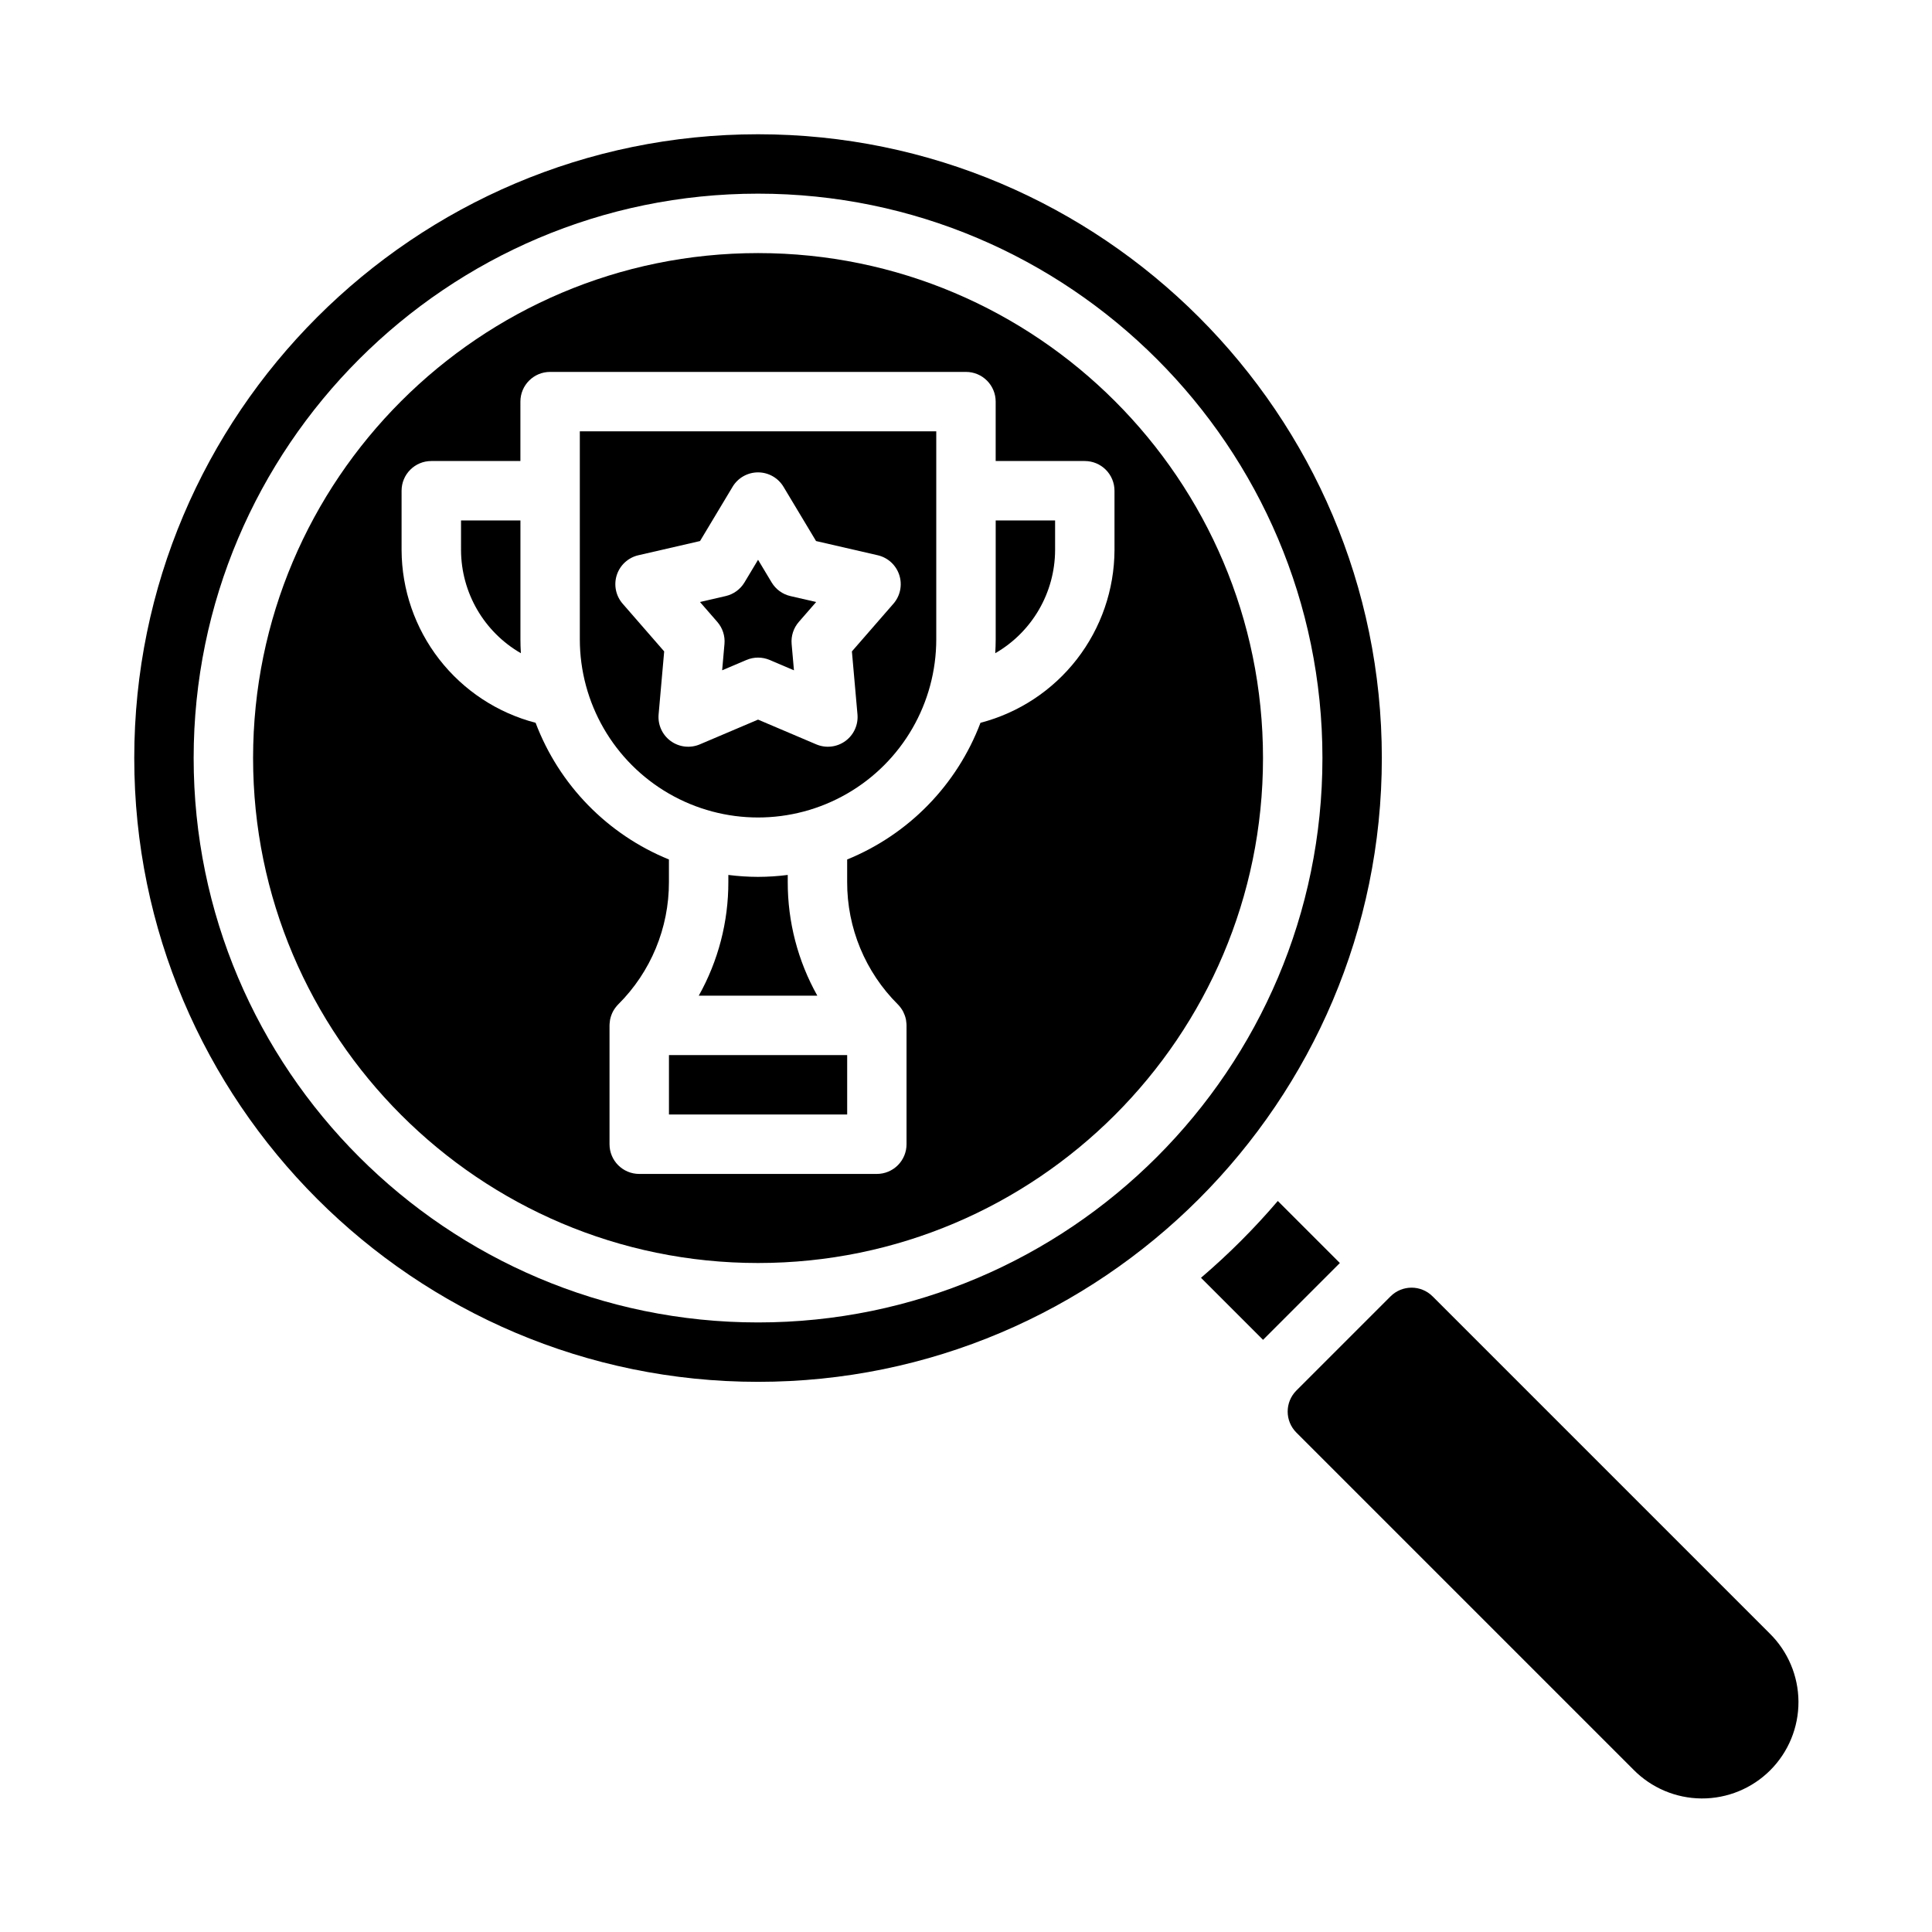
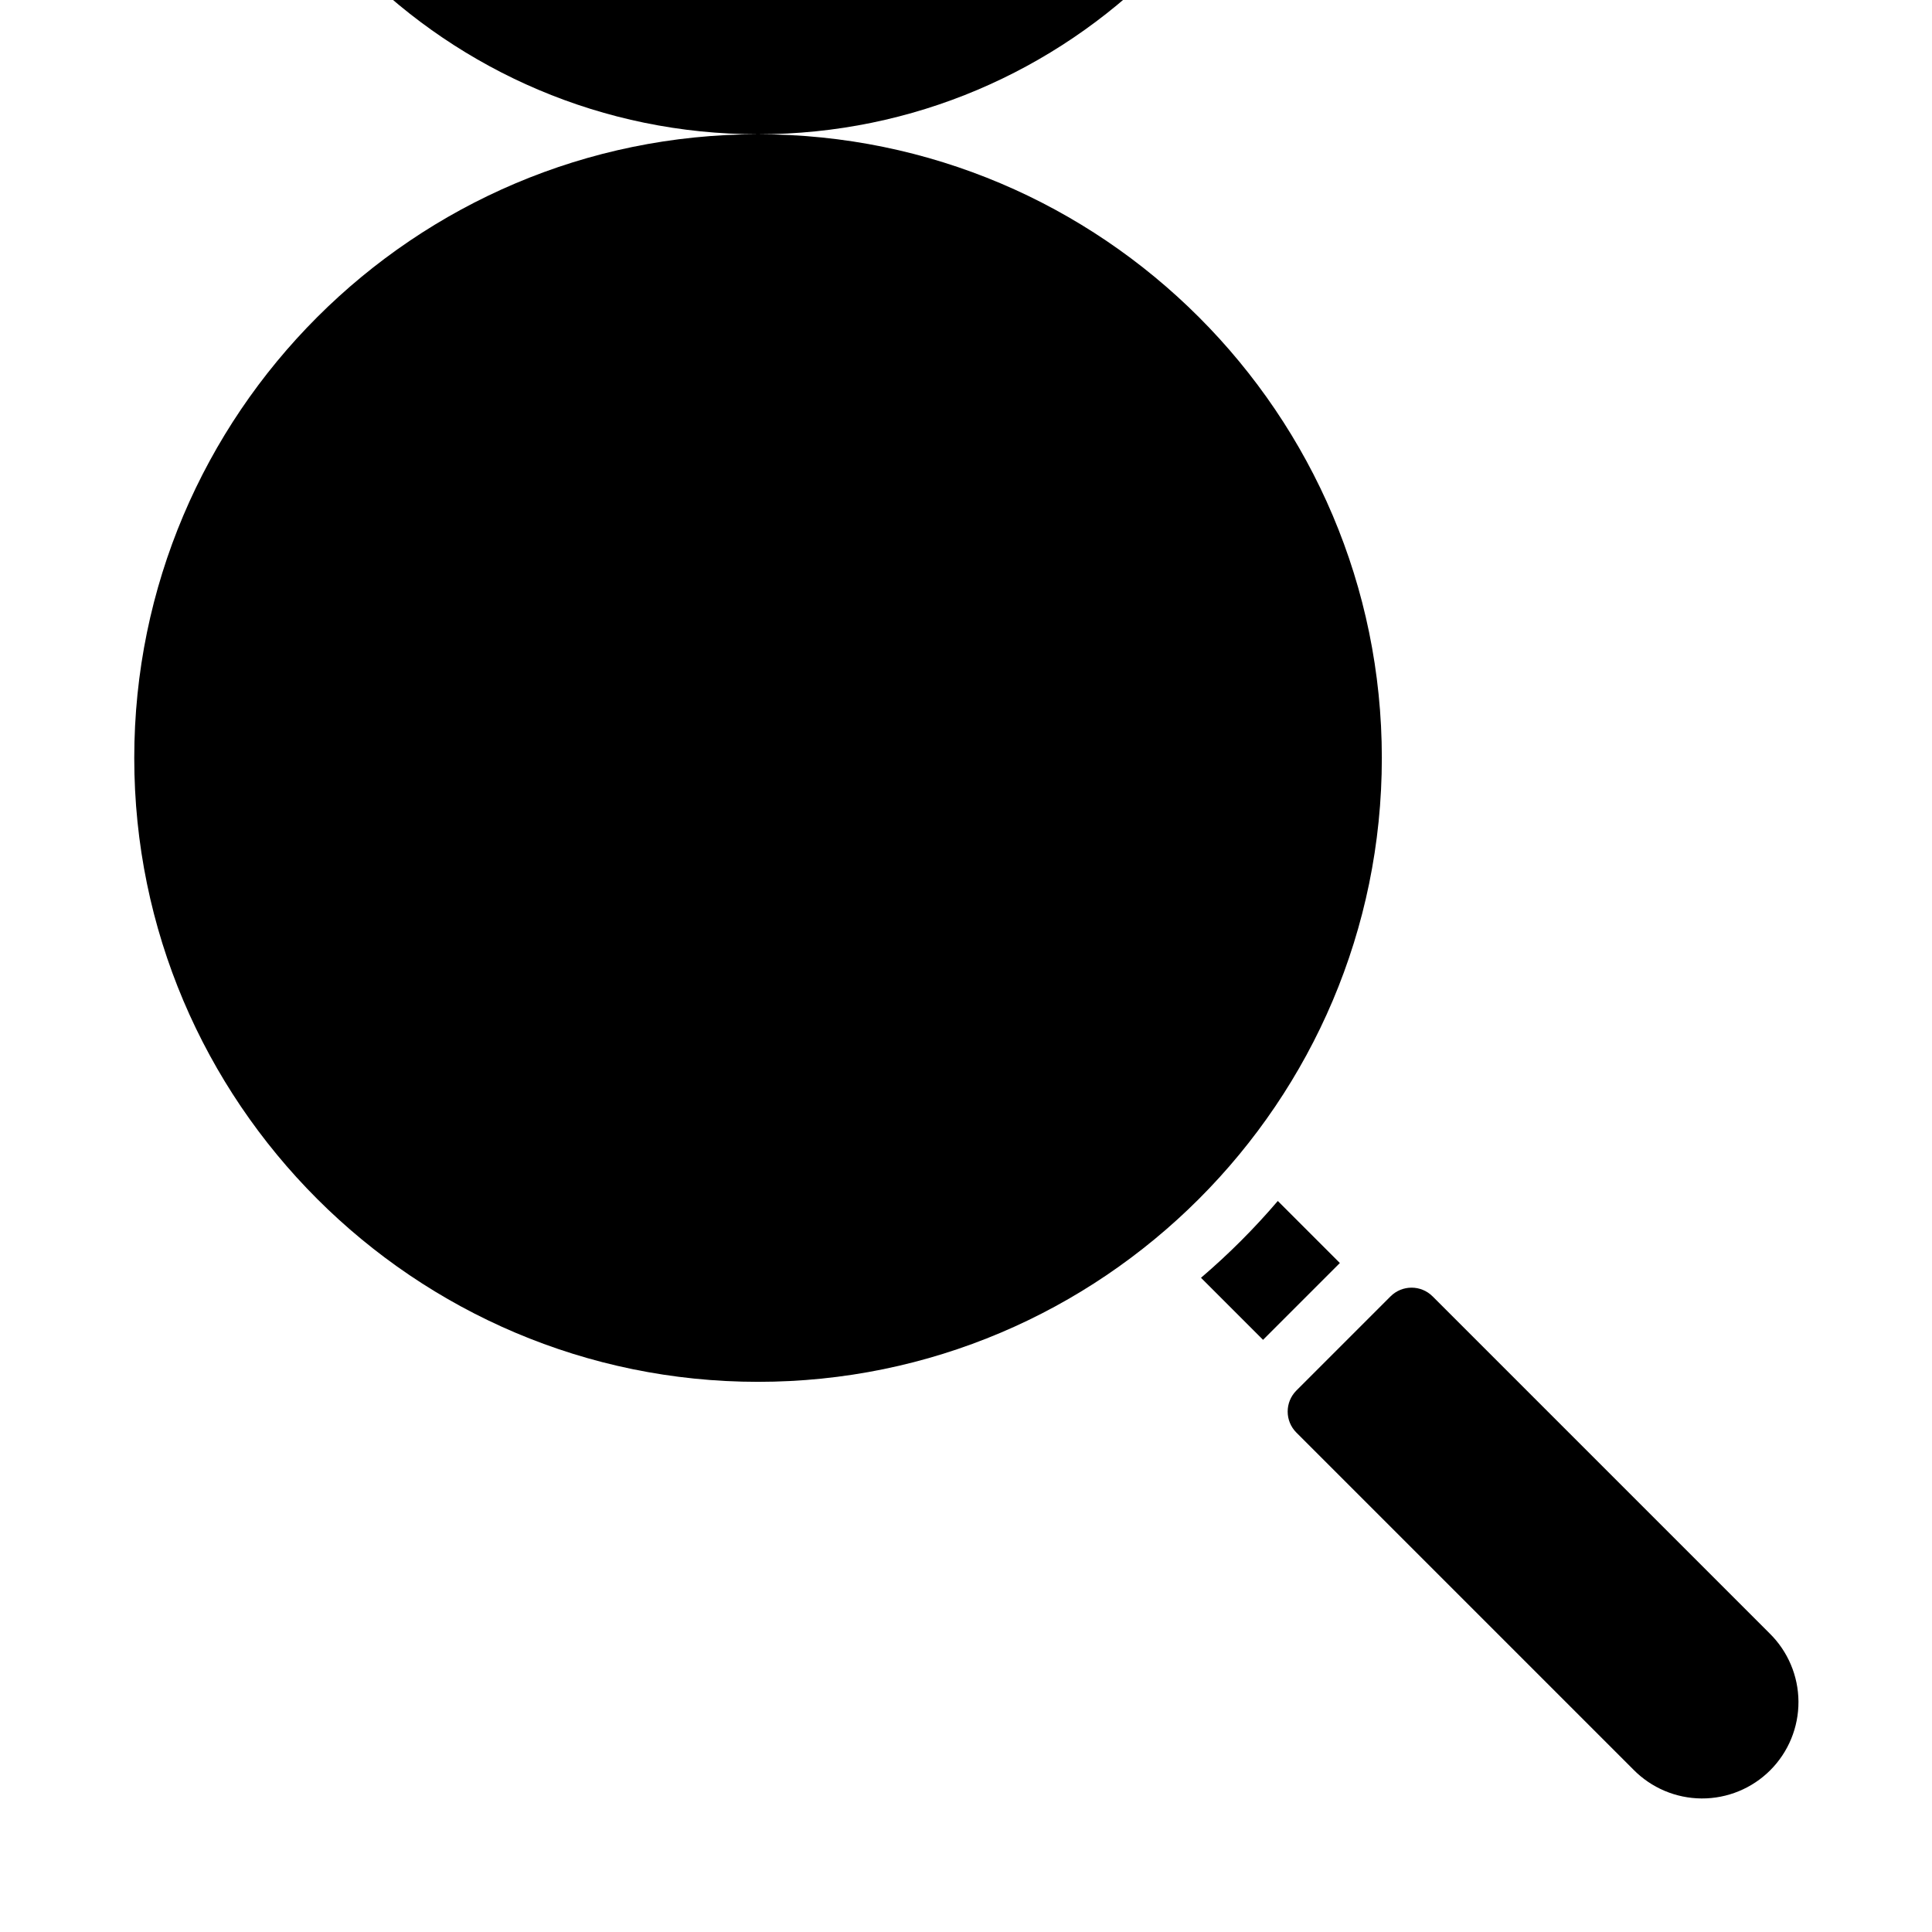
<svg xmlns="http://www.w3.org/2000/svg" fill="#000000" width="800px" height="800px" version="1.1" viewBox="144 144 512 512">
  <g>
    <path d="m297.66 313.41c0 16.875 9 32.469 23.613 40.902 14.613 8.438 32.621 8.438 47.234 0 14.613-8.434 23.613-24.027 23.613-40.902v-55.105h-94.461zm9.797-17.027c0.855-2.629 3.027-4.621 5.723-5.238l16.336-3.762 8.625-14.375h-0.004c1.422-2.371 3.984-3.824 6.75-3.824s5.328 1.453 6.75 3.824l8.625 14.375 16.336 3.762c2.695 0.617 4.867 2.609 5.719 5.238 0.855 2.629 0.27 5.516-1.547 7.602l-11.008 12.645 1.477 16.699c0.242 2.754-0.977 5.434-3.215 7.059-2.238 1.625-5.164 1.957-7.707 0.875l-15.426-6.559-15.43 6.559c-2.543 1.082-5.469 0.75-7.707-0.875-2.238-1.625-3.457-4.305-3.215-7.059l1.477-16.699-11.008-12.645c-1.812-2.086-2.402-4.969-1.551-7.598z" />
-     <path d="m335.99 314.67-0.613 6.965 6.434-2.738v0.004c1.969-0.84 4.195-0.84 6.16 0l6.434 2.738-0.613-6.965v-0.004c-0.188-2.129 0.5-4.246 1.906-5.859l4.59-5.273-6.812-1.57c-2.086-0.477-3.883-1.785-4.984-3.621l-3.598-6-3.598 5.996c-1.102 1.836-2.898 3.141-4.984 3.621l-6.812 1.57 4.59 5.273c1.406 1.613 2.094 3.731 1.902 5.863z" />
    <path d="m344.89 376.38c-2.633-0.008-5.262-0.176-7.871-0.512v1.863c0.023 10.551-2.676 20.934-7.84 30.137h31.426-0.004c-5.164-9.203-7.863-19.586-7.84-30.137v-1.863c-2.609 0.336-5.238 0.504-7.871 0.512z" />
    <path d="m321.28 423.61h47.23v15.742h-47.23z" />
    <path d="m407.87 313.41c0 1.242-0.047 2.473-0.117 3.699 9.773-5.633 15.812-16.035 15.859-27.316v-7.871h-15.742z" />
    <path d="m281.92 281.92h-15.742v7.871c0.043 11.281 6.086 21.688 15.859 27.316-0.07-1.227-0.117-2.461-0.117-3.699z" />
-     <path d="m344.89 179.58c-91.152 0-165.31 74.16-165.31 165.31 0 91.152 74.16 165.31 165.31 165.31 91.152 0 165.31-74.16 165.31-165.31 0-91.152-74.16-165.31-165.31-165.31zm0 314.88c-82.473 0-149.57-67.098-149.57-149.57 0-82.473 67.098-149.57 149.57-149.57 82.473 0 149.57 67.098 149.57 149.57-0.004 82.473-67.098 149.57-149.57 149.57z" />
+     <path d="m344.89 179.58c-91.152 0-165.31 74.16-165.31 165.31 0 91.152 74.16 165.31 165.31 165.31 91.152 0 165.31-74.16 165.31-165.31 0-91.152-74.16-165.31-165.31-165.31zc-82.473 0-149.57-67.098-149.57-149.57 0-82.473 67.098-149.57 149.57-149.57 82.473 0 149.57 67.098 149.57 149.57-0.004 82.473-67.098 149.57-149.57 149.57z" />
    <path d="m612.94 576.84-89.293-89.293c-3.074-3.07-8.055-3.07-11.133 0l-24.965 24.965c-3.07 3.078-3.07 8.059 0 11.133l89.293 89.293c4.769 4.871 11.289 7.633 18.105 7.672 6.816 0.035 13.367-2.656 18.188-7.477 4.82-4.82 7.512-11.371 7.477-18.188-0.039-6.816-2.801-13.336-7.672-18.105z" />
    <path d="m482.63 462.27c-6.238 7.309-13.047 14.117-20.355 20.355l16.445 16.445 20.355-20.355z" />
-     <path d="m344.89 211.07c-73.793 0-133.82 60.031-133.82 133.82s60.031 133.82 133.82 133.82 133.82-60.031 133.82-133.82-60.031-133.82-133.82-133.82zm94.465 78.719c-0.047 10.477-3.555 20.645-9.977 28.918-6.426 8.277-15.402 14.195-25.539 16.84-6.231 16.461-19.031 29.586-35.332 36.223v5.965c-0.035 12.172 4.805 23.855 13.434 32.441 0.246 0.25 0.477 0.52 0.691 0.801 0.047 0.062 0.094 0.121 0.137 0.184 0.203 0.281 0.387 0.574 0.551 0.879 0.012 0.02 0.02 0.039 0.027 0.059h0.004c0.148 0.293 0.281 0.598 0.391 0.906 0.023 0.062 0.047 0.121 0.066 0.184h0.004c0.113 0.332 0.207 0.668 0.277 1.012 0 0.012 0 0.027 0.008 0.039 0.059 0.32 0.098 0.641 0.117 0.965 0.008 0.098 0.012 0.188 0.016 0.281s0.012 0.172 0.012 0.262v31.488-0.004c0 2.09-0.828 4.09-2.305 5.566-1.477 1.477-3.477 2.305-5.566 2.305h-62.969c-4.348 0-7.871-3.523-7.871-7.871v-31.488c0-0.086 0.012-0.172 0.012-0.262 0.004-0.086 0.008-0.188 0.016-0.281v0.004c0.02-0.324 0.059-0.645 0.117-0.965 0-0.016 0-0.027 0.008-0.039 0.07-0.344 0.164-0.68 0.277-1.012 0.023-0.062 0.047-0.121 0.066-0.184h0.004c0.109-0.309 0.242-0.613 0.391-0.906 0.012-0.02 0.02-0.039 0.027-0.059h0.004c0.164-0.305 0.348-0.598 0.555-0.879 0.043-0.062 0.09-0.121 0.137-0.184 0.211-0.281 0.441-0.551 0.688-0.801 8.633-8.586 13.473-20.266 13.441-32.441v-5.965c-16.301-6.637-29.102-19.762-35.332-36.223-10.137-2.641-19.117-8.562-25.543-16.836-6.422-8.277-9.93-18.445-9.973-28.922v-15.742c0-4.348 3.523-7.871 7.871-7.871h23.617v-15.746c0-4.348 3.523-7.871 7.871-7.871h110.21c2.086 0 4.09 0.828 5.566 2.305 1.477 1.477 2.305 3.481 2.305 5.566v15.742h23.617v0.004c2.086 0 4.09 0.828 5.566 2.305 1.473 1.477 2.305 3.477 2.305 5.566z" />
  </g>
</svg>